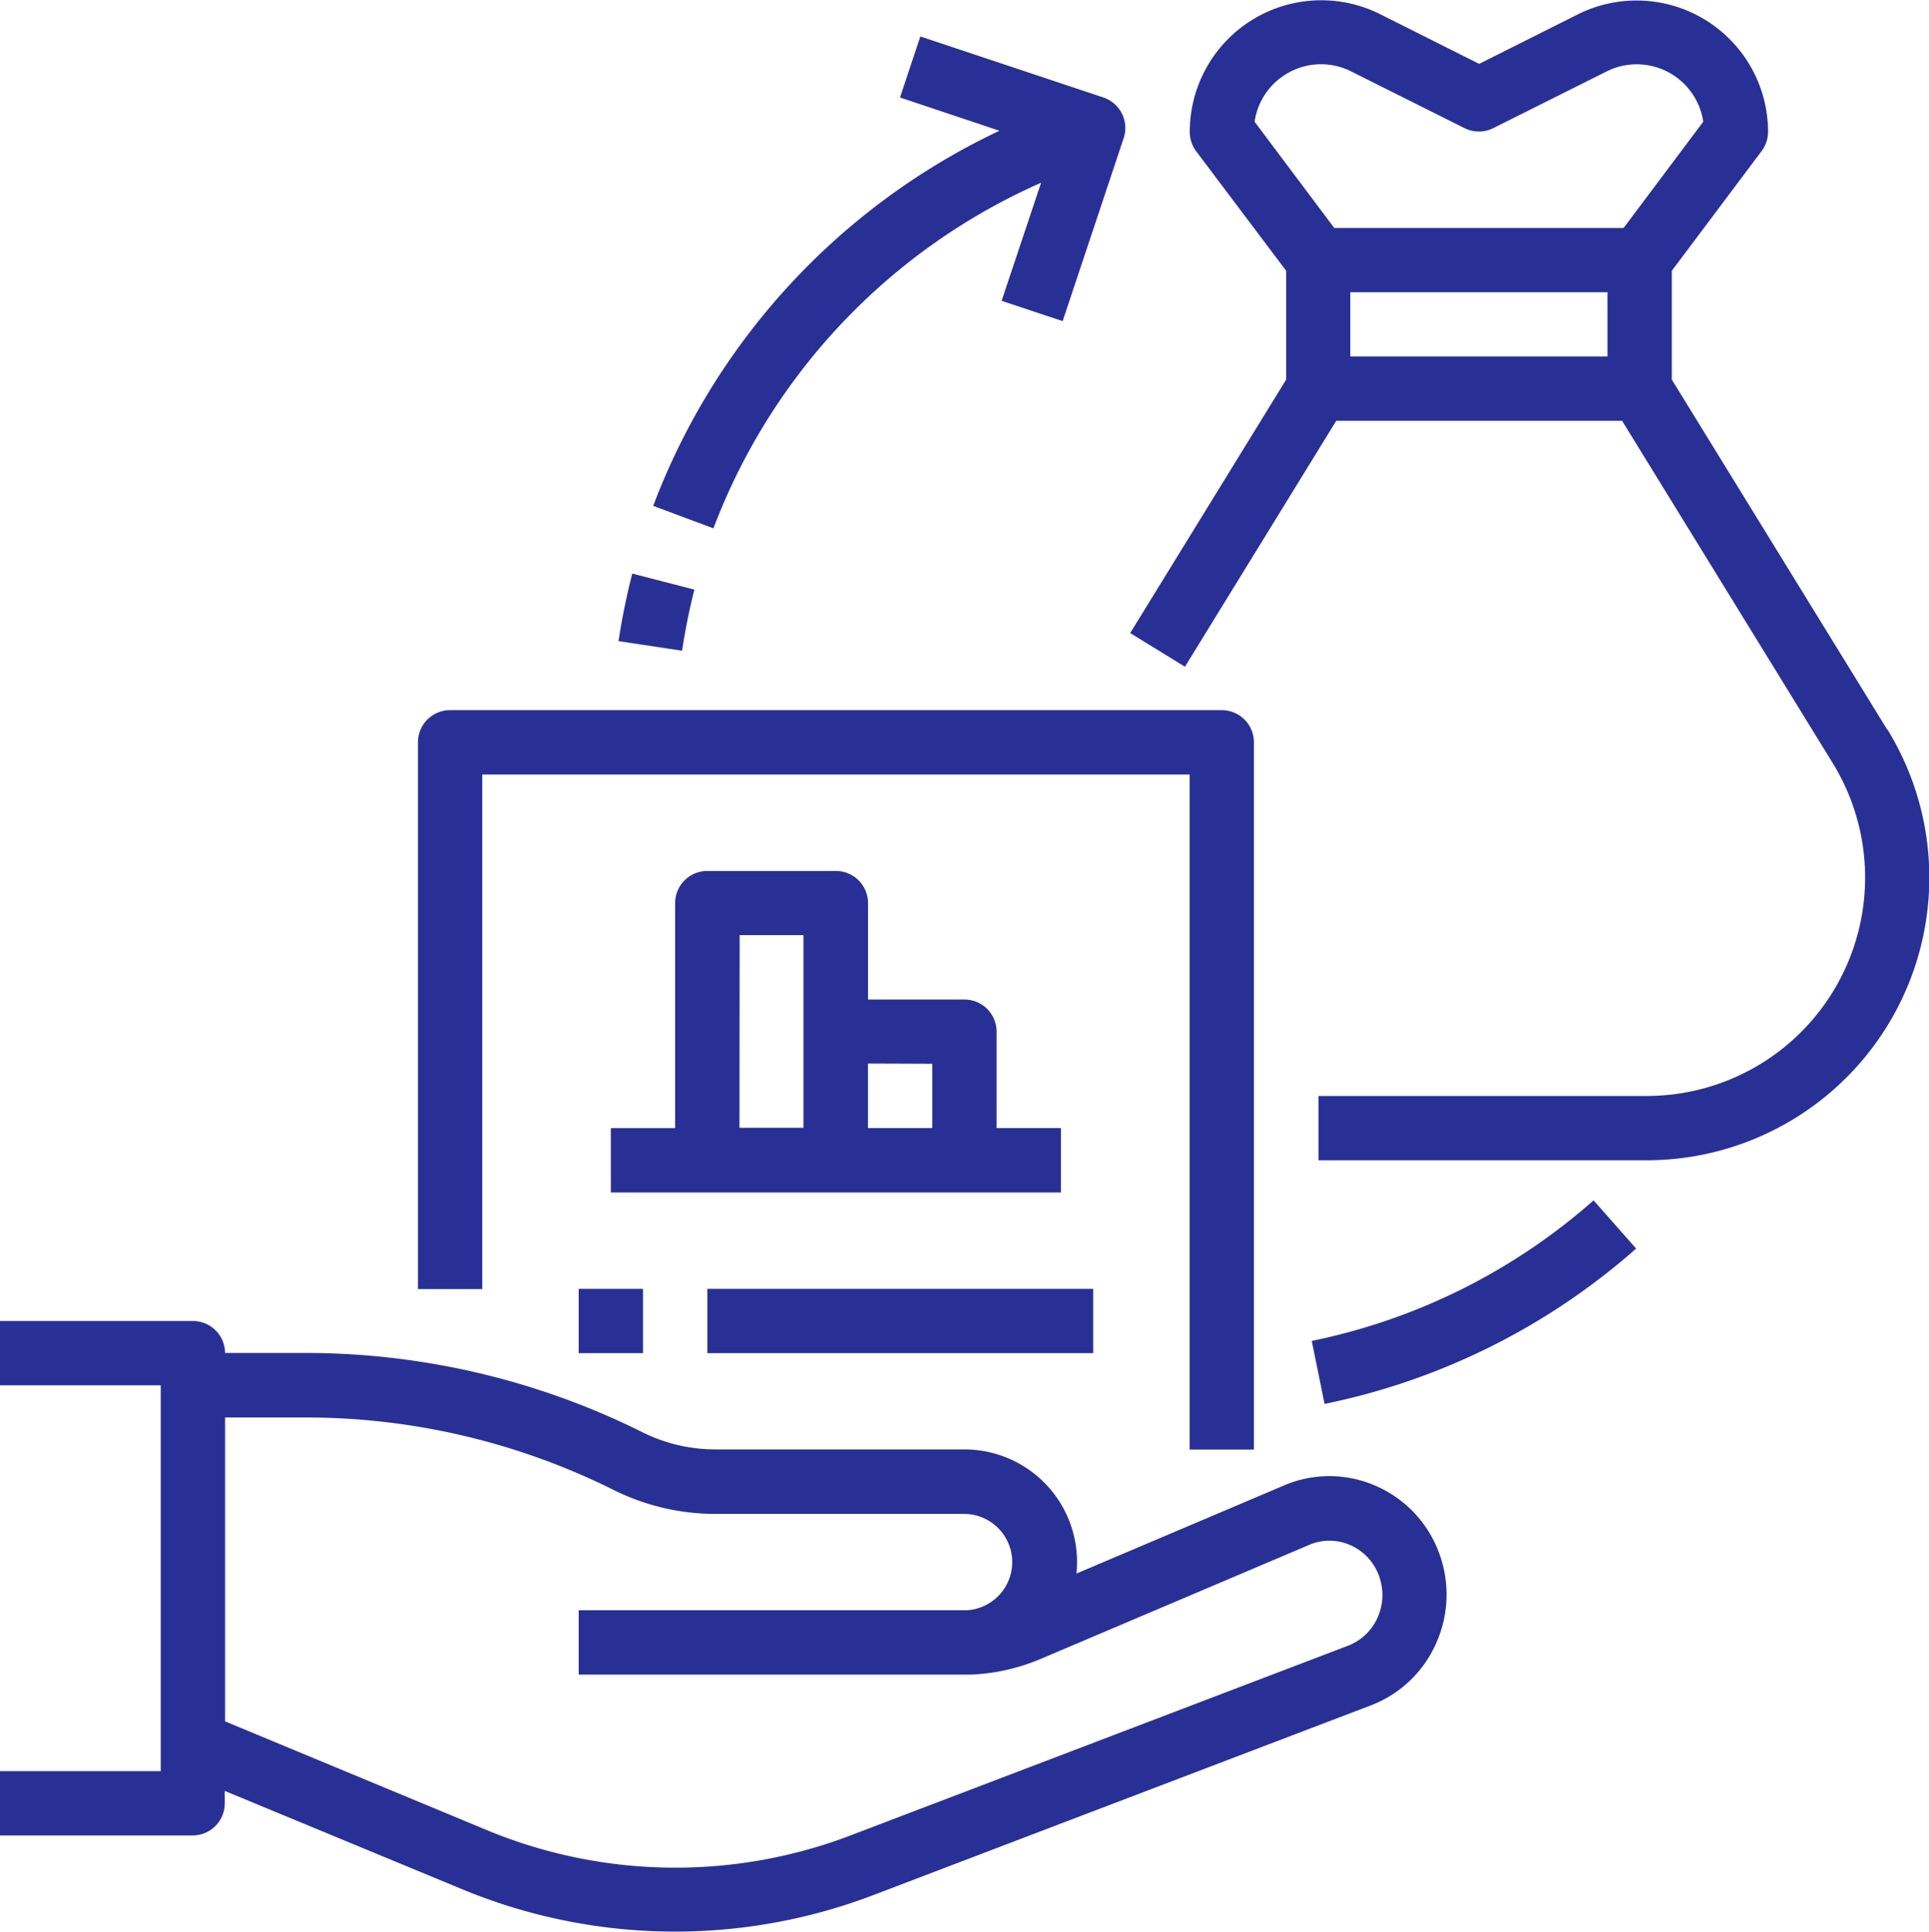
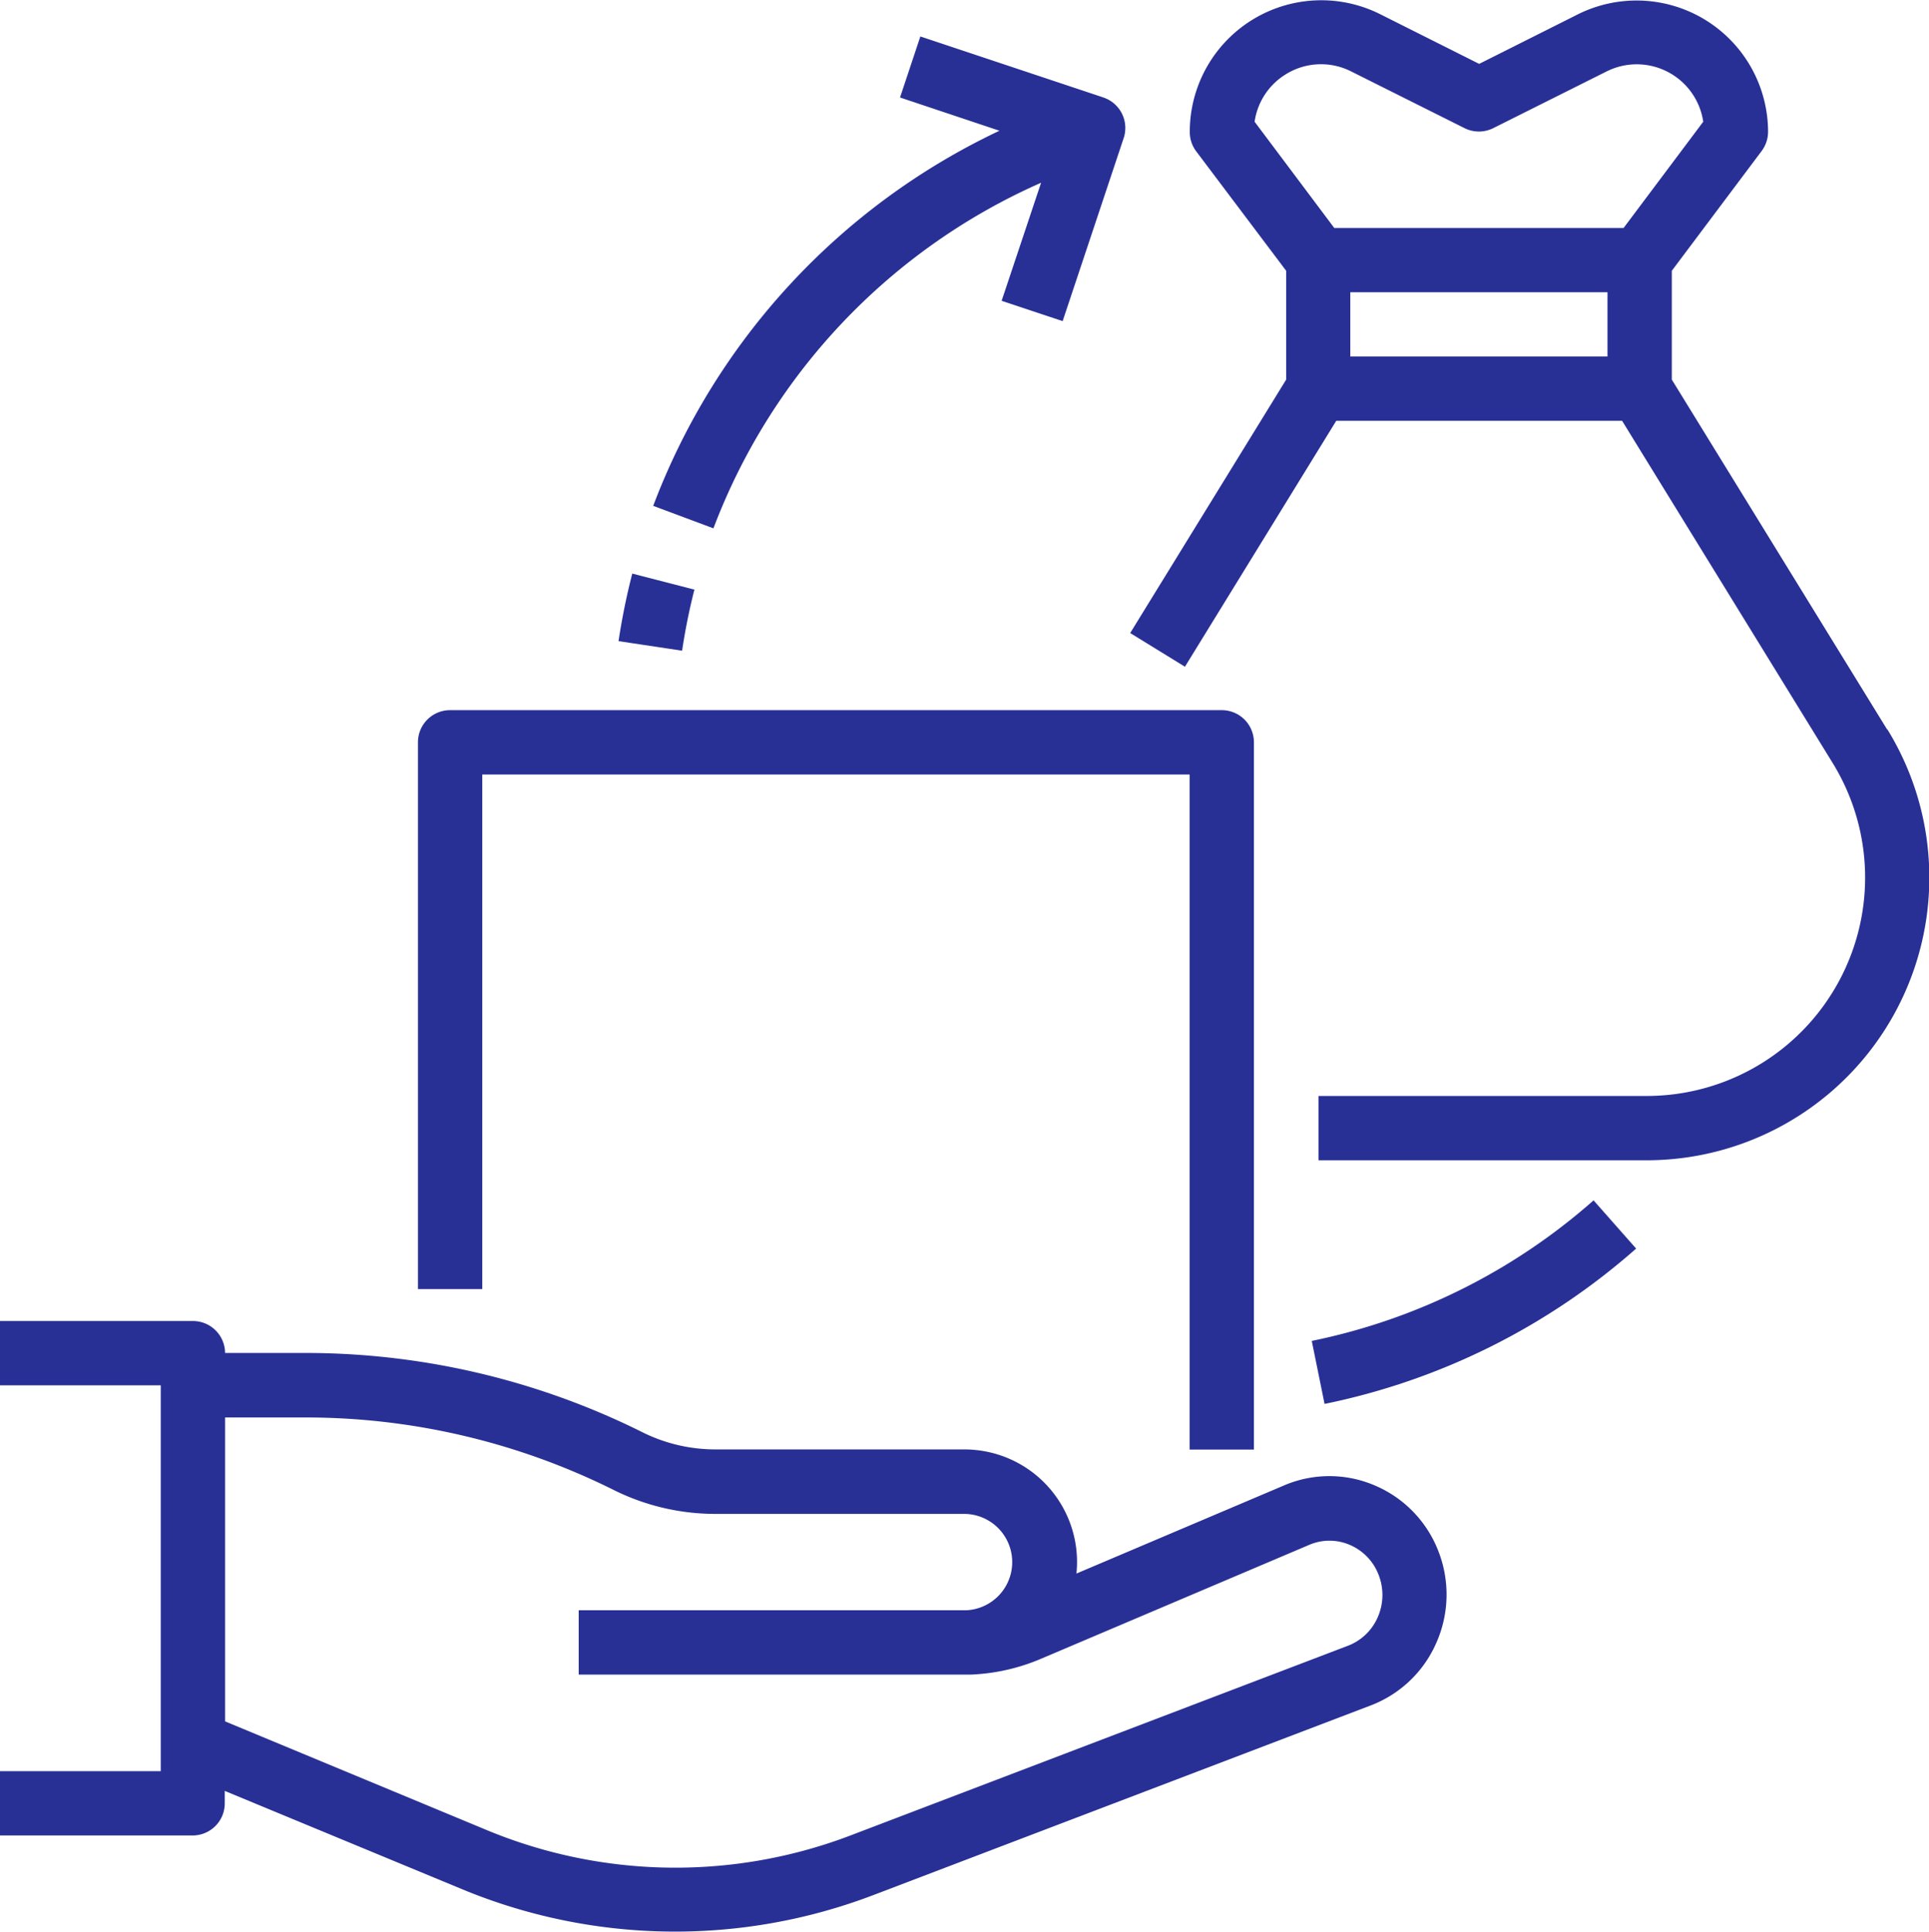
<svg xmlns="http://www.w3.org/2000/svg" width="31.043" height="31.092" viewBox="0 0 31.043 31.092">
  <path data-name="Tracé 1249" d="M121.035 193.035h11.383V203.9h1.035v-11.383a.517.517 0 0 0-.517-.517h-12.419a.517.517 0 0 0-.517.517v8.8h1.035z" transform="translate(-113.274 -180.571)" style="fill:#283096" />
-   <path data-name="Tracé 1250" d="M175.243 236.139h-1.035v-1.552a.517.517 0 0 0-.517-.517h-1.552v-1.552a.517.517 0 0 0-.517-.517h-2.07a.517.517 0 0 0-.517.517v3.622H168v1.035h7.243zm-2.07-1.035v1.035h-1.035V235.1zm-3.1-2.07h1.027v3.1h-1.03z" transform="translate(-158.17 -217.984)" style="fill:#283096" />
  <path data-name="Tracé 1251" d="M38.119 346.644a1.852 1.852 0 0 0-1.451 0l-3.345 1.42a1.812 1.812 0 0 0-1.617-1.988 1.791 1.791 0 0 0-.185-.01h-4.013a2.629 2.629 0 0 1-1.169-.276 12.149 12.149 0 0 0-5.406-1.276h-1.311A.517.517 0 0 0 19.1 344H16v1.035h2.587v6.209H16v1.035h3.1a.517.517 0 0 0 .517-.517v-.2l3.863 1.6a8.953 8.953 0 0 0 6.584.073l7.993-3.048a1.882 1.882 0 0 0 1.057-1.007 1.915 1.915 0 0 0 .03-1.485 1.883 1.883 0 0 0-1.025-1.051zm.052 2.124a.855.855 0 0 1-.479.458l-7.992 3.048a7.918 7.918 0 0 1-5.822-.063l-4.256-1.768v-4.891h1.311a11.109 11.109 0 0 1 4.943 1.167 3.669 3.669 0 0 0 1.632.385h4.013a.776.776 0 0 1 .031 1.551h-6.239v1.035h6.316a3.2 3.2 0 0 0 1.118-.252l4.325-1.837a.825.825 0 0 1 .646 0 .856.856 0 0 1 .467.482.888.888 0 0 1-.014.685z" transform="translate(-16 -322.74)" style="fill:#283096" />
  <path data-name="Tracé 1252" d="m309.37 27.01-3.464-5.629V19.63l1.449-1.932a.517.517 0 0 0 .1-.31A2.116 2.116 0 0 0 304.4 15.5l-1.594.8-1.594-.8a2.116 2.116 0 0 0-3.063 1.893.517.517 0 0 0 .1.31l1.451 1.927v1.751l-2.51 4.079.881.542 2.435-3.958h4.6l3.389 5.508a3.515 3.515 0 0 1-2.995 5.358h-5.28v1.035h5.28a4.55 4.55 0 0 0 3.875-6.935zm-9.677-10.542a1.075 1.075 0 0 1 1.052-.047l1.825.913a.517.517 0 0 0 .463 0l1.825-.913a1.082 1.082 0 0 1 1.554.81l-1.282 1.71h-4.656l-1.282-1.71a1.074 1.074 0 0 1 .5-.762zm5.178 4.542h-4.139v-1.035h4.139z" transform="translate(-279.002 -15.272)" style="fill:#283096" />
-   <path data-name="Rectangle 1053" transform="translate(9.313 20.742)" style="fill:#283096" d="M0 0h1.035v1.035H0z" />
-   <path data-name="Rectangle 1054" transform="translate(11.383 20.742)" style="fill:#283096" d="M0 0h6.209v1.035H0z" />
  <path data-name="Tracé 1254" d="m184.819 26.76-.635 1.9.982.327.982-2.945a.517.517 0 0 0-.327-.654l-2.945-.982-.327.982 1.6.535a10.956 10.956 0 0 0-5.572 6.037l.969.362a9.912 9.912 0 0 1 5.273-5.562z" transform="translate(-168.065 -23.819)" style="fill:#283096" />
  <path data-name="Tracé 1255" d="m171.1 158.268-1-.258a10.852 10.852 0 0 0-.221 1.087l1.023.154a9.849 9.849 0 0 1 .198-.983z" transform="translate(-159.925 -148.779)" style="fill:#283096" />
  <path data-name="Tracé 1256" d="m342.408 316.261.206 1.014a10.854 10.854 0 0 0 5.014-2.5l-.685-.776a9.818 9.818 0 0 1-4.535 2.262z" transform="translate(-321.298 -294.681)" style="fill:#283096" />
</svg>